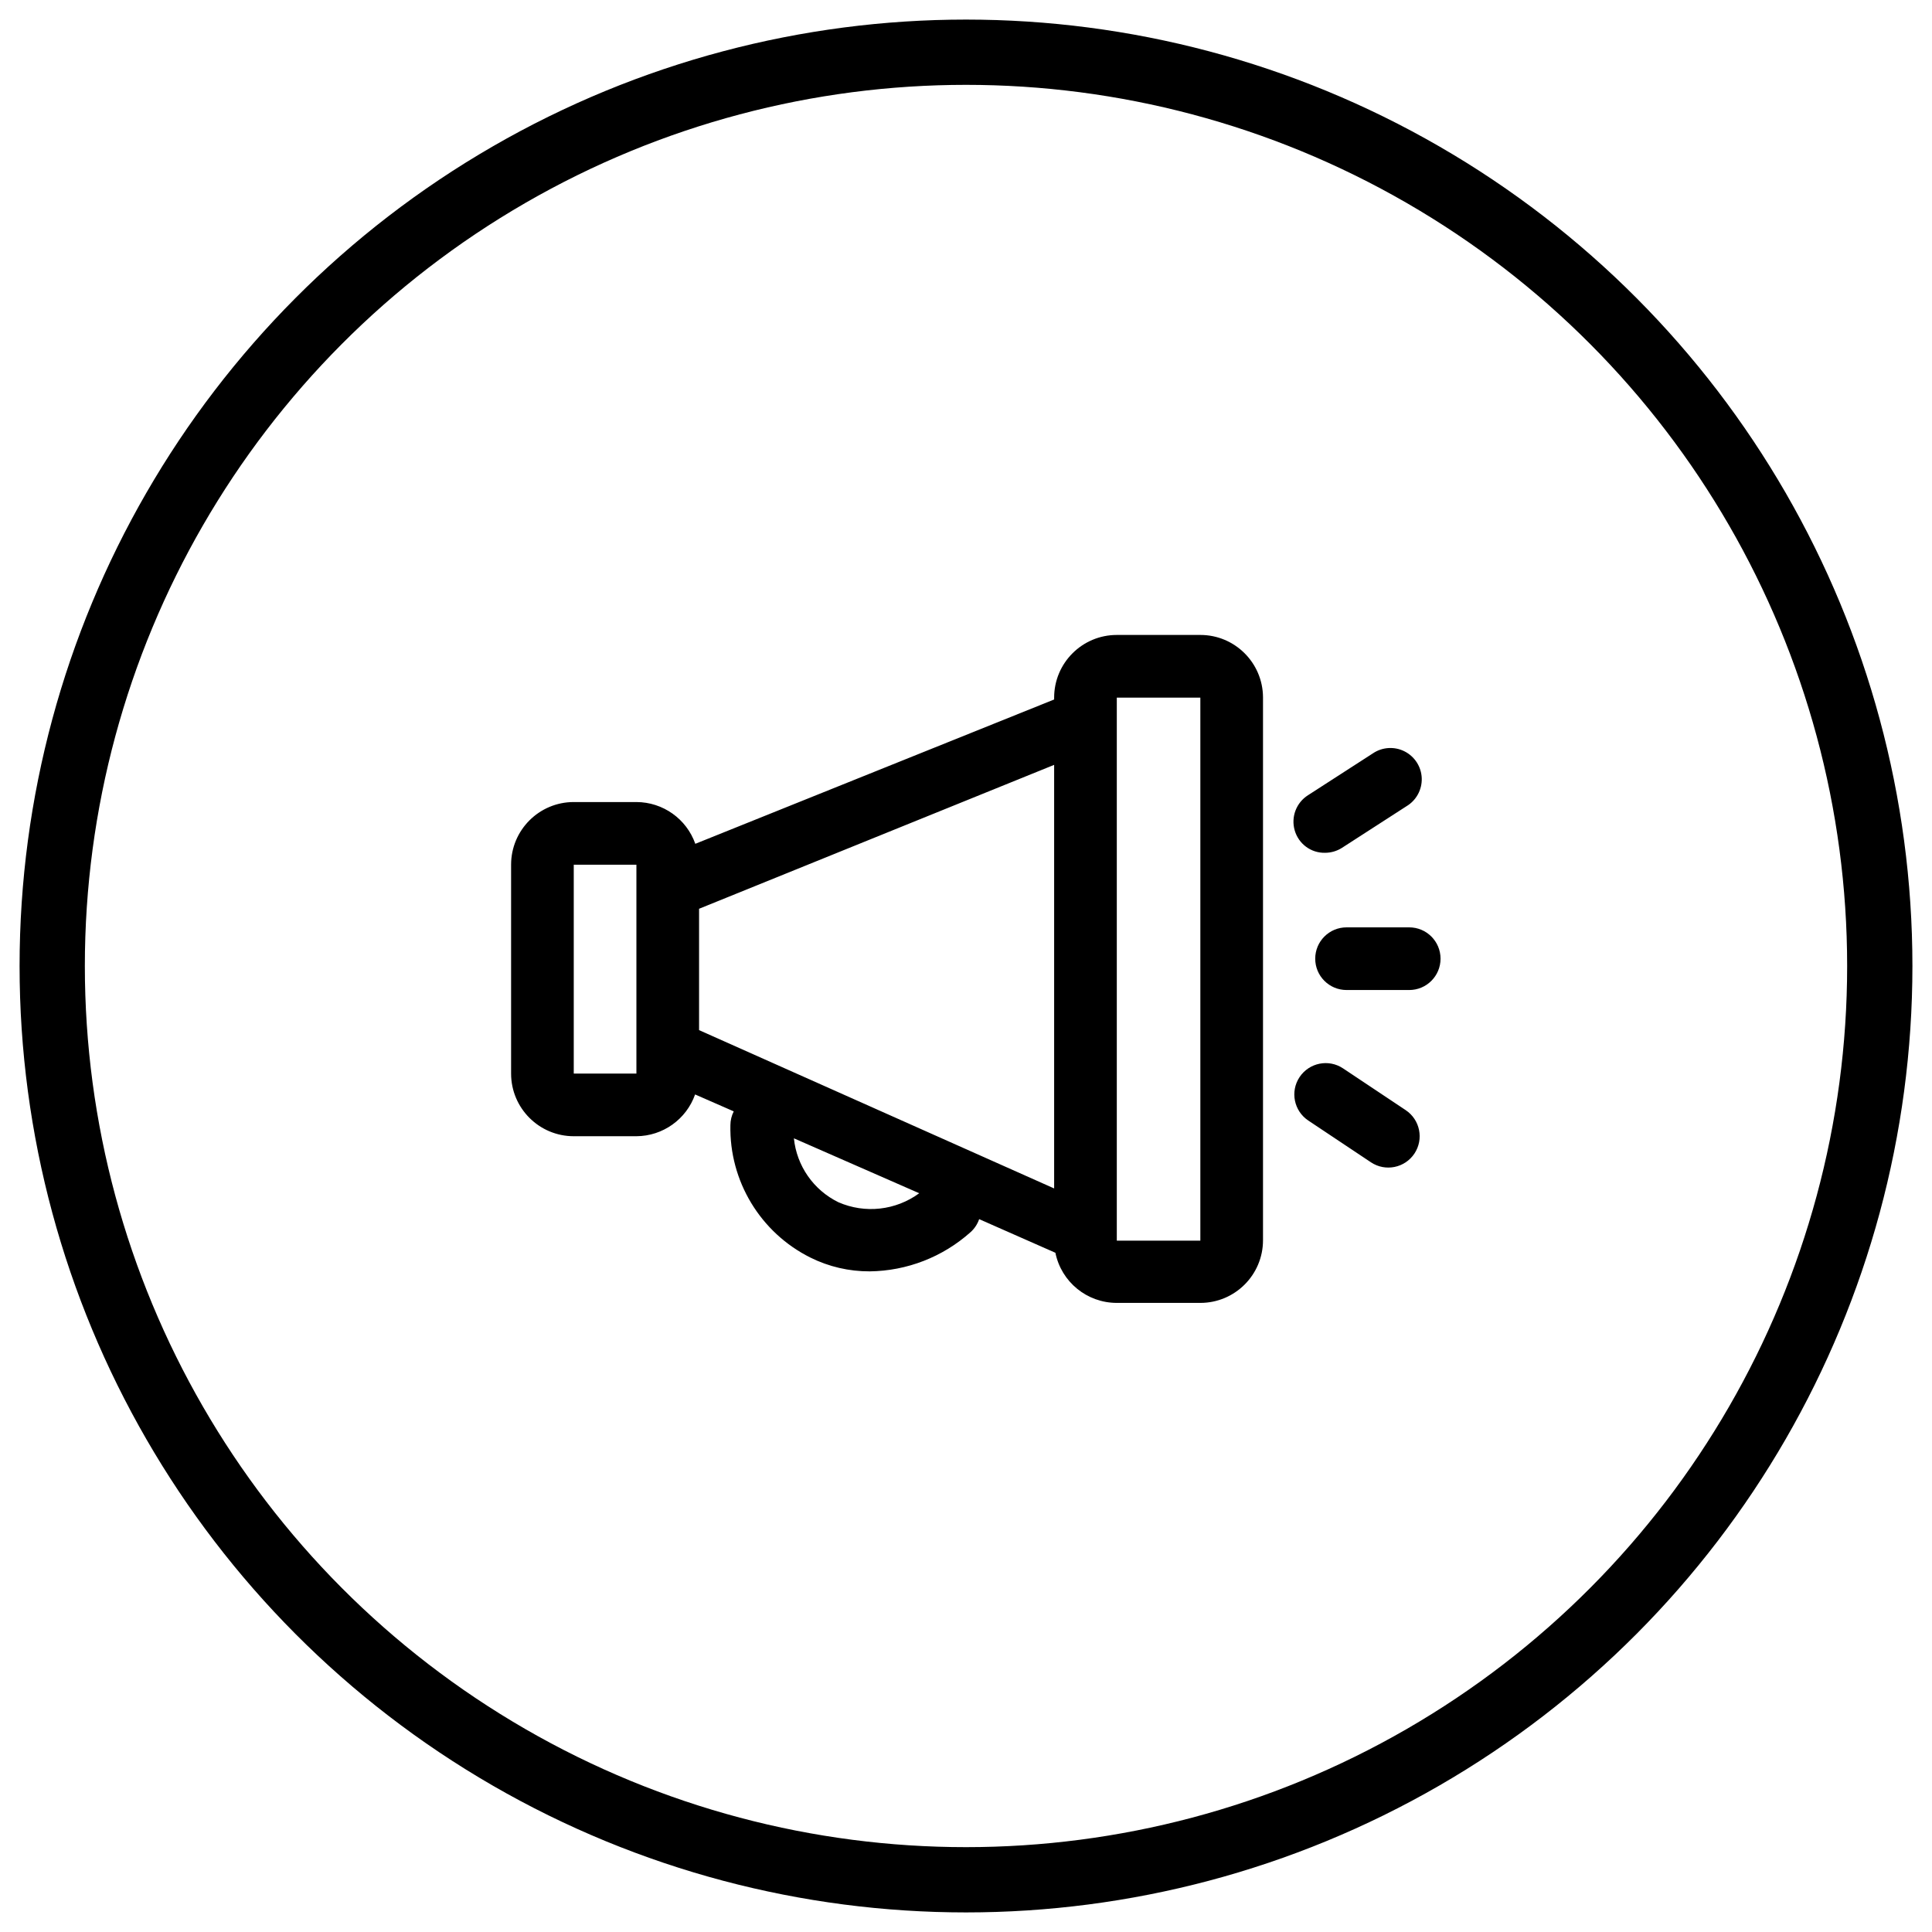
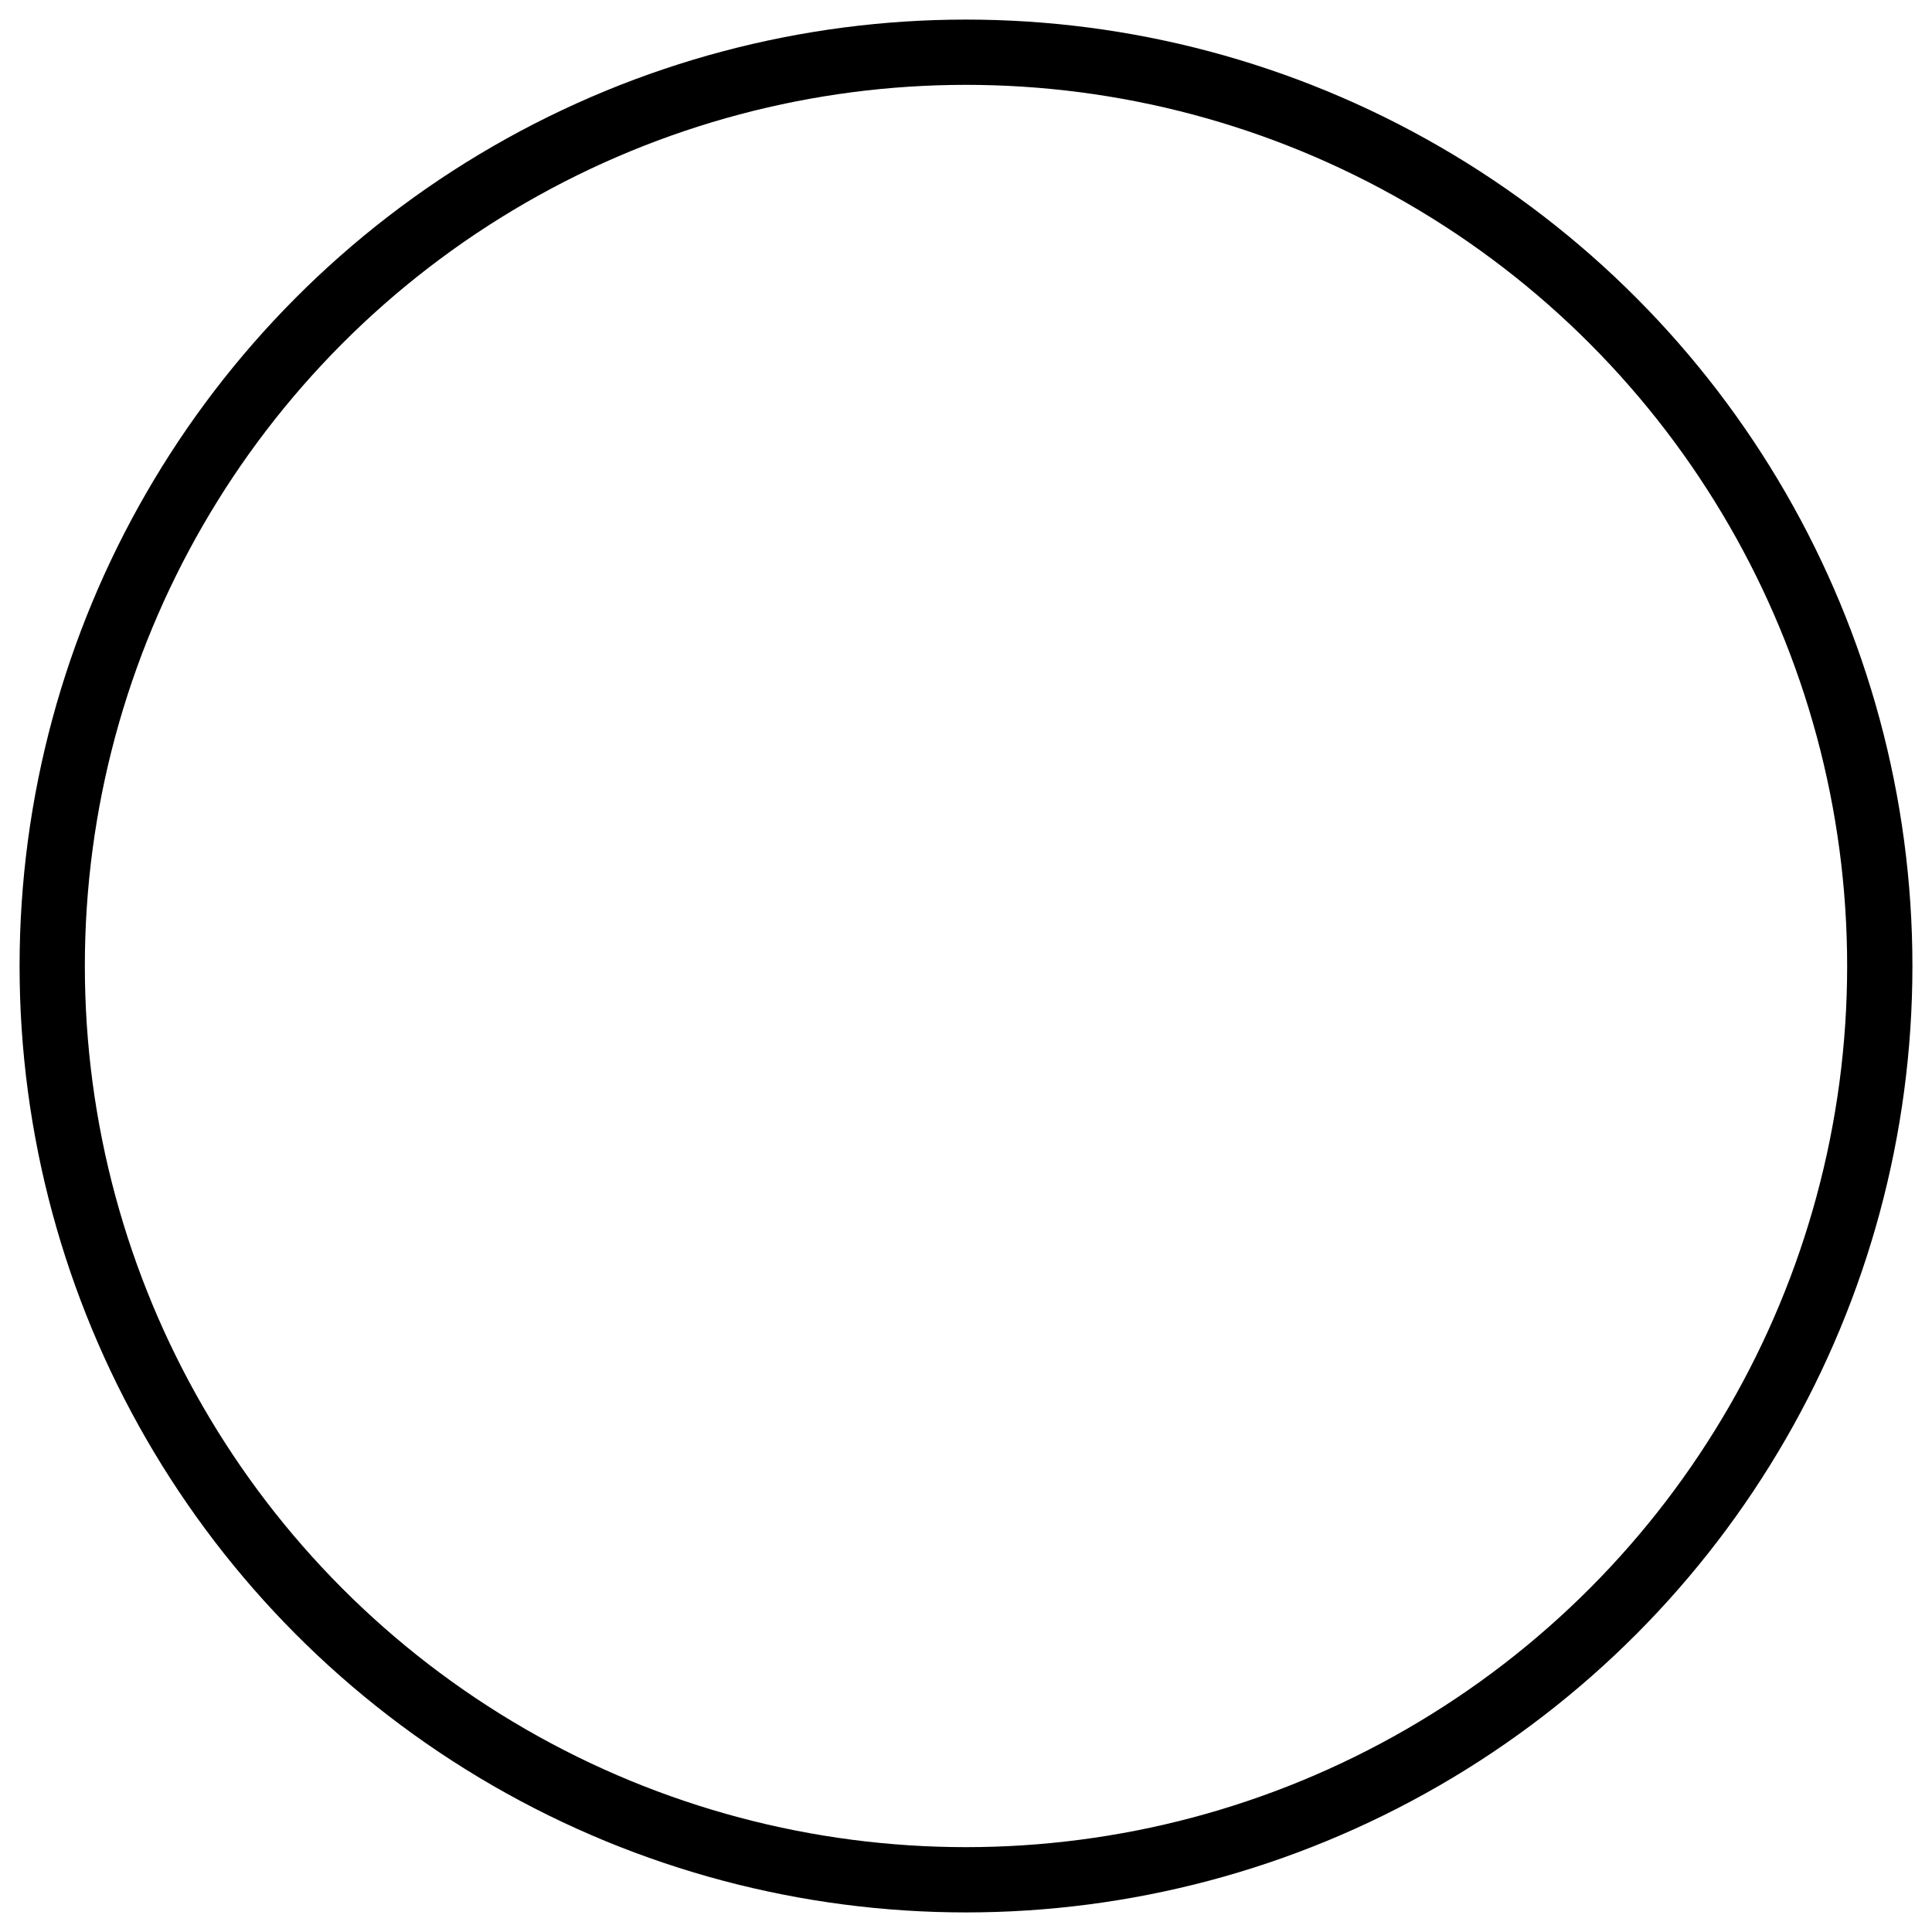
<svg xmlns="http://www.w3.org/2000/svg" width="74px" height="74px" viewBox="0 0 74 74" version="1.1">
  <title>Group@1.5x</title>
  <g id="Checkout" stroke="none" stroke-width="1" fill="none" fill-rule="evenodd">
    <g id="V1-Order-Placed" transform="translate(-151, -98)">
      <g id="Group" transform="translate(153, 100)">
        <g id="Share" transform="translate(17, 22)" fill="#000000">
-           <path d="M26.976,0.32 C28.295,0.32 29.367,1.385 29.376,2.704 L29.376,2.704 L29.376,23.504 C29.376,24.829 28.301,25.904 26.976,25.904 L26.976,25.904 L23.776,25.904 C22.635,25.904 21.652,25.102 21.424,23.984 L21.424,23.984 L18.504,22.696 C18.438,22.89 18.322,23.064 18.168,23.2 C17.105,24.148 15.736,24.679 14.312,24.696 C13.524,24.699 12.746,24.519 12.04,24.168 C10.124,23.212 8.93,21.237 8.976,19.096 C8.977,18.912 9.021,18.732 9.104,18.568 L9.104,18.568 L7.624,17.92 C7.287,18.874 6.388,19.514 5.376,19.52 L5.376,19.52 L2.976,19.52 C1.651,19.52 0.576,18.445 0.576,17.12 L0.576,17.12 L0.576,9.12 C0.576,7.795 1.651,6.72 2.976,6.72 L2.976,6.72 L5.376,6.72 C6.391,6.723 7.294,7.363 7.632,8.32 L7.632,8.32 L21.376,2.792 L21.376,2.72 C21.376,1.395 22.451,0.32 23.776,0.32 L23.776,0.32 Z M26.976,2.72 L23.776,2.72 L23.776,23.52 L26.976,23.52 L26.976,2.72 Z M11.408,19.6 C11.515,20.655 12.159,21.581 13.112,22.048 C14.132,22.494 15.311,22.362 16.208,21.704 L16.208,21.704 Z M21.376,5.296 L7.776,10.808 L7.776,15.456 L21.376,21.52 L21.376,5.296 Z M30.776,17.256 C31.143,16.704 31.888,16.553 32.44,16.92 L32.44,16.92 L34.84,18.52 C35.392,18.887 35.543,19.632 35.176,20.184 C34.809,20.736 34.064,20.887 33.512,20.52 L33.512,20.52 L31.112,18.92 C30.56,18.553 30.409,17.808 30.776,17.256 Z M5.376,9.12 L2.976,9.12 L2.976,17.12 L5.376,17.12 L5.376,9.12 Z M34.976,11.52 C35.639,11.52 36.176,12.057 36.176,12.72 C36.176,13.383 35.639,13.92 34.976,13.92 L34.976,13.92 L32.576,13.92 C31.913,13.92 31.376,13.383 31.376,12.72 C31.376,12.057 31.913,11.52 32.576,11.52 L32.576,11.52 Z M33.584,4.856 C33.946,4.611 34.412,4.583 34.801,4.781 C35.19,4.979 35.441,5.373 35.456,5.809 C35.47,6.246 35.247,6.656 34.872,6.88 L34.872,6.88 L32.392,8.48 C32.2,8.6 31.978,8.664 31.752,8.664 L31.752,8.664 C31.215,8.676 30.741,8.324 30.591,7.809 C30.44,7.294 30.65,6.741 31.104,6.456 L31.104,6.456 Z" id="Combined-Shape" />
-         </g>
+           </g>
        <circle id="Oval" stroke="#000000" stroke-width="2.5" cx="35" cy="35" r="35" />
      </g>
    </g>
  </g>
</svg>